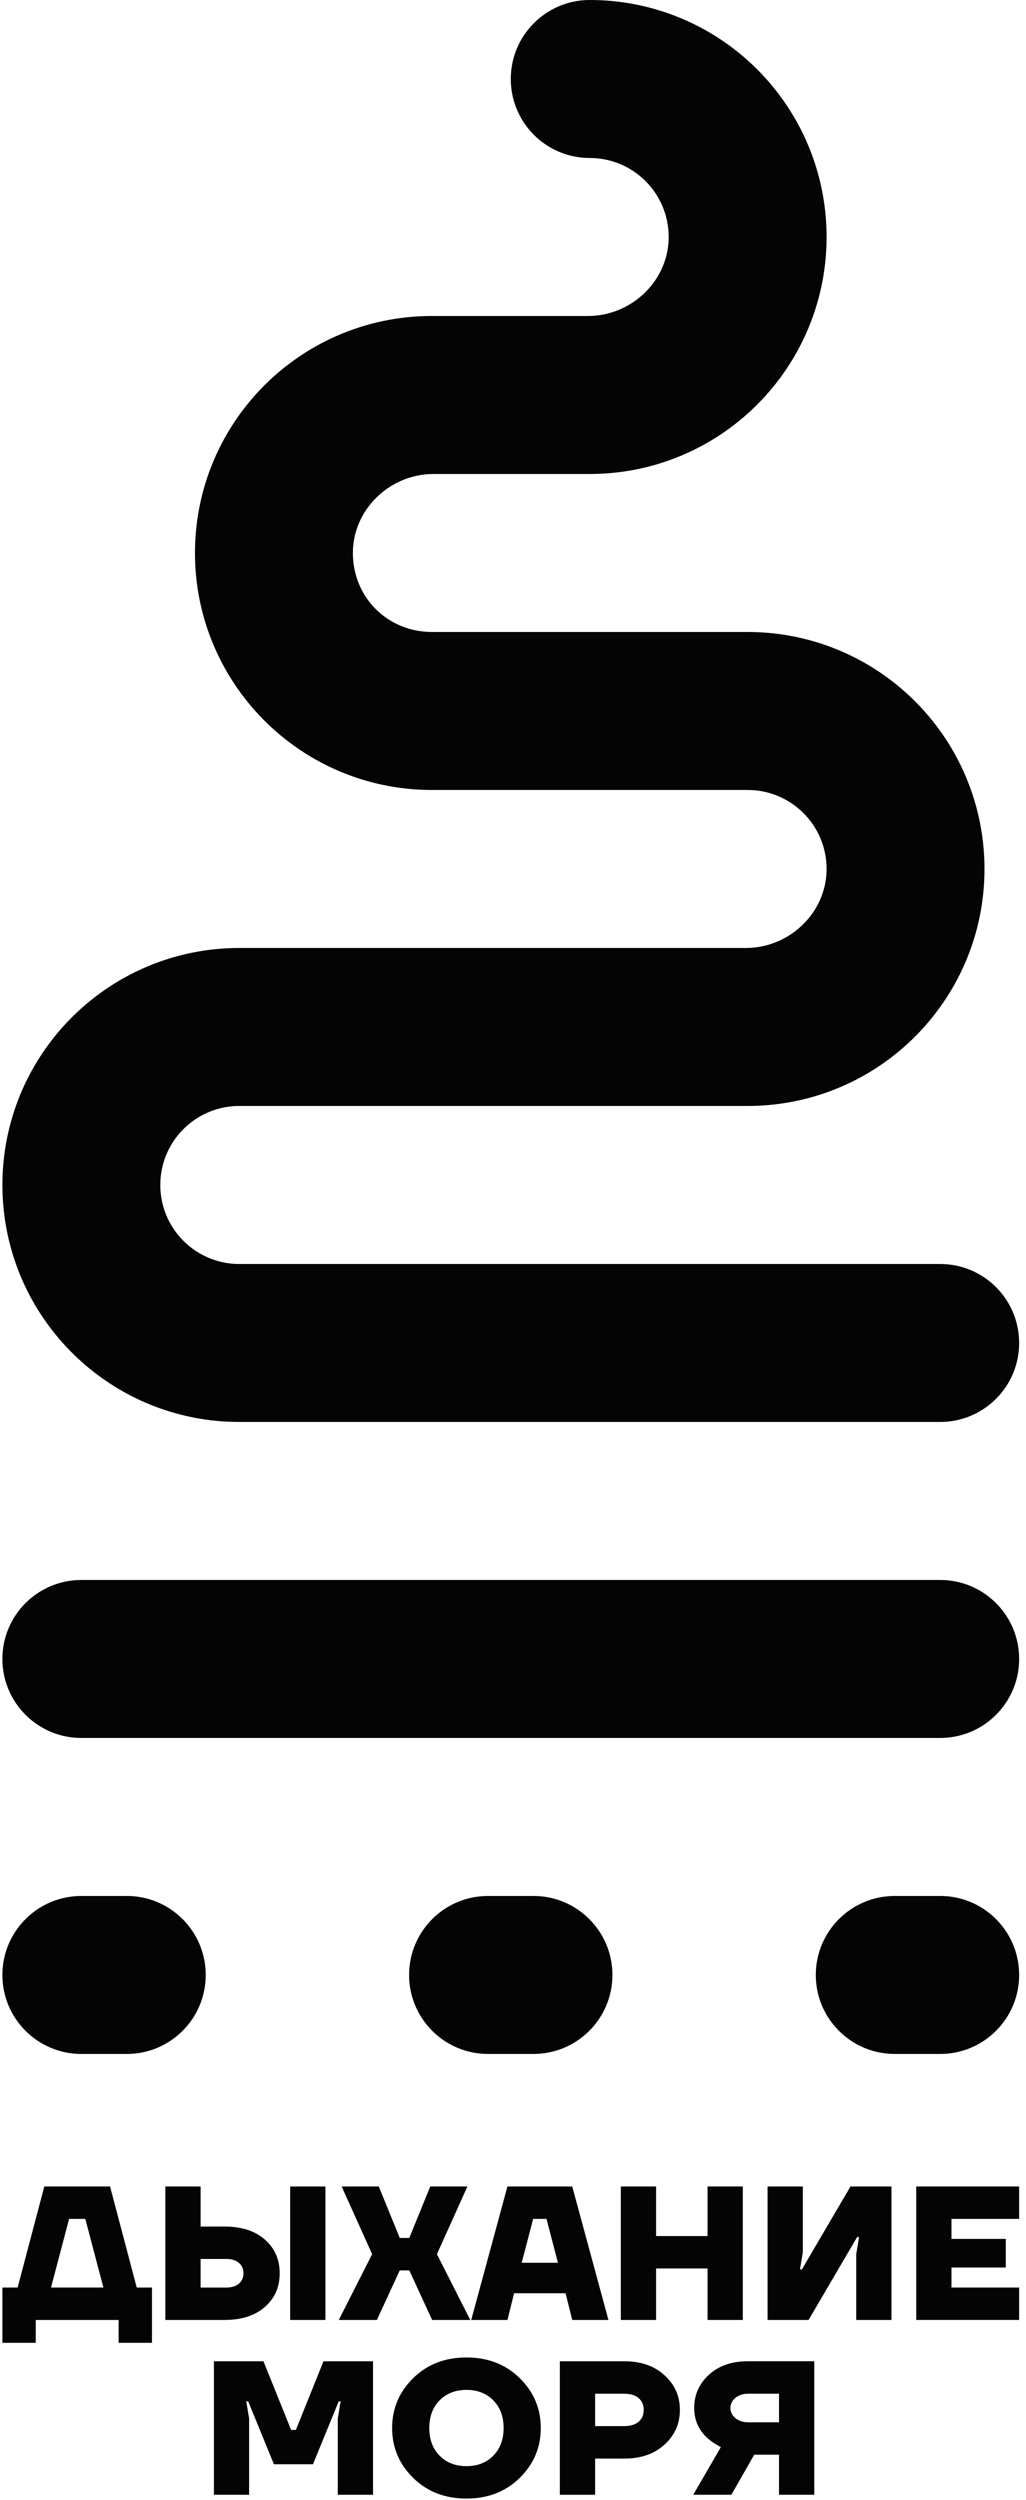
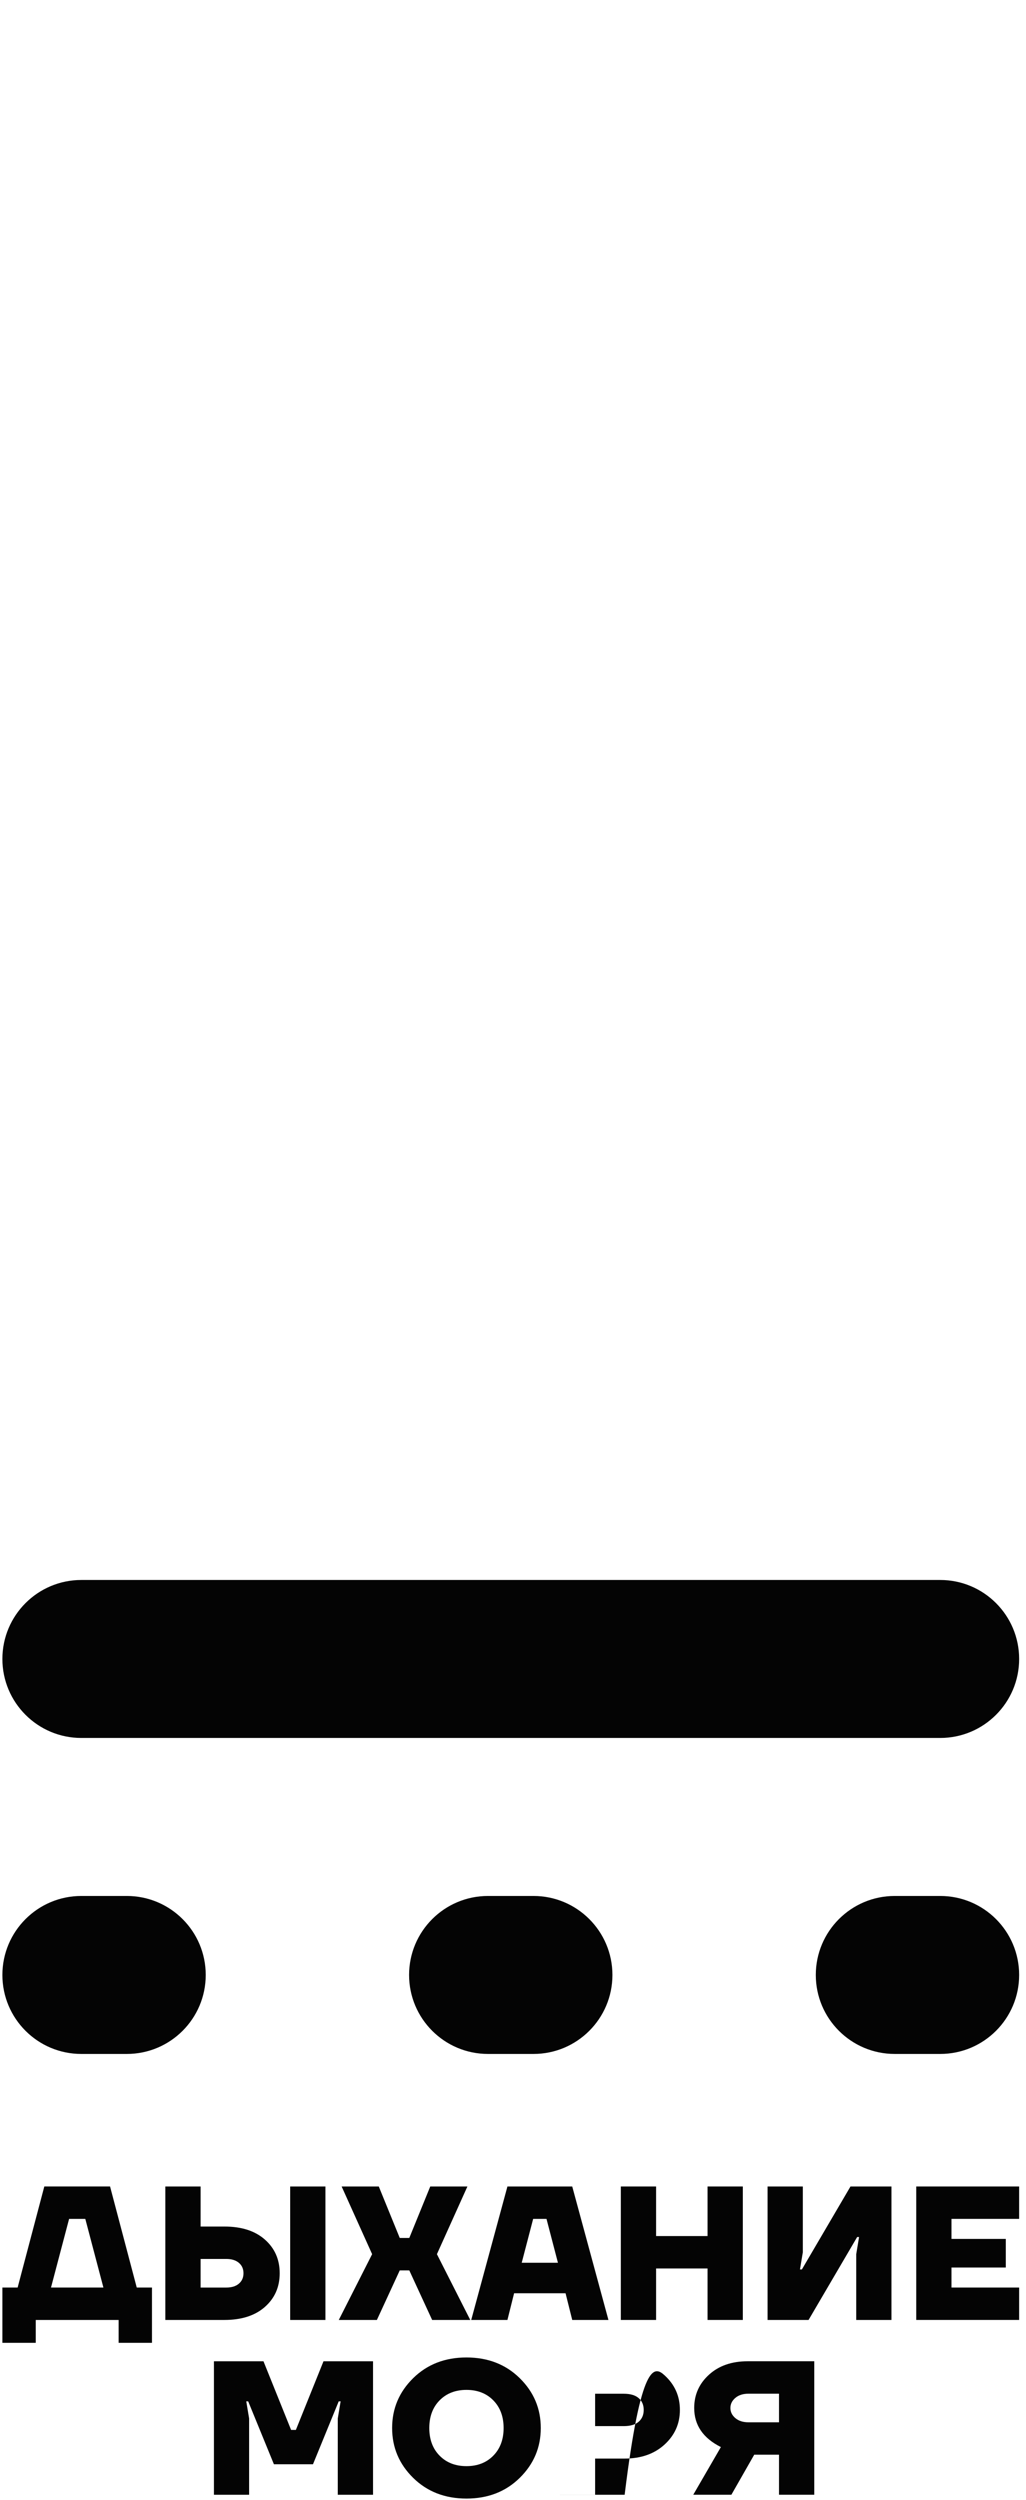
<svg xmlns="http://www.w3.org/2000/svg" width="147" height="358" viewBox="0 0 147 358" fill="none">
  <path d="M0.342 335.471V327.552H2.526L6.349 313.079H15.769L19.592 327.552H21.775V335.471H16.996V332.195H5.121V335.471H0.342ZM7.305 327.552H14.815L12.222 317.722H9.901L7.308 327.552H7.305Z" fill="#040404" />
  <path d="M23.688 332.195V313.081H28.741V318.817H32.154C34.612 318.817 36.546 319.441 37.956 320.687C39.367 321.933 40.074 323.54 40.074 325.506C40.074 327.472 39.367 329.079 37.956 330.325C36.546 331.571 34.612 332.195 32.154 332.195H23.691H23.688ZM28.741 327.554H32.428C33.193 327.554 33.794 327.368 34.229 326.994C34.665 326.622 34.885 326.125 34.885 325.506C34.885 324.887 34.668 324.39 34.229 324.018C33.794 323.646 33.191 323.458 32.428 323.458H28.741V327.554ZM41.575 332.195V313.081H46.627V332.195H41.575Z" fill="#040404" />
  <path d="M48.538 332.195L53.317 322.775L48.947 313.081H54.27L57.275 320.453H58.641L61.645 313.081H66.969L62.599 322.775L67.378 332.195H61.916L58.641 325.097H57.275L53.999 332.195H48.538Z" fill="#040404" />
  <path d="M67.514 332.195L72.702 313.081H81.987L87.175 332.195H81.987L81.03 328.372H73.658L72.702 332.195H67.514ZM74.75 324.002H79.938L78.299 317.722H76.389L74.75 324.002Z" fill="#040404" />
  <path d="M88.949 332.195V313.081H94.002V320.18H101.374V313.081H106.427V332.195H101.374V324.823H94.002V332.195H88.949Z" fill="#040404" />
  <path d="M109.974 332.195V313.081H115.026V322.501L114.617 324.959H114.891L121.854 313.081H127.725V332.195H122.675V322.775L123.084 320.318H122.81L115.847 332.195H109.976H109.974Z" fill="#040404" />
  <path d="M131.273 332.195V313.081H146.017V317.722H136.324V320.589H144.105V324.685H136.324V327.552H146.017V332.193H131.273V332.195Z" fill="#040404" />
  <path d="M30.651 357.225V338.111H37.75L41.708 347.941H42.391L46.349 338.111H53.447V357.225H48.394V346.304L48.803 343.847H48.53L44.843 352.858H39.245L35.558 343.847H35.284L35.693 346.304V357.225H30.641H30.651Z" fill="#040404" />
  <path d="M59.199 354.808C57.188 352.834 56.181 350.454 56.181 347.667C56.181 344.88 57.188 342.503 59.199 340.526C61.209 338.552 63.755 337.564 66.831 337.564C69.907 337.564 72.452 338.552 74.463 340.526C76.474 342.503 77.481 344.88 77.481 347.667C77.481 350.454 76.474 352.831 74.463 354.808C72.452 356.784 69.907 357.77 66.831 357.77C63.755 357.77 61.209 356.782 59.199 354.808ZM62.981 343.709C61.998 344.71 61.507 346.031 61.507 347.667C61.507 349.304 61.998 350.627 62.981 351.625C63.964 352.627 65.248 353.126 66.831 353.126C68.414 353.126 69.697 352.627 70.68 351.625C71.663 350.624 72.155 349.304 72.155 347.667C72.155 346.031 71.663 344.71 70.68 343.709C69.697 342.707 68.414 342.208 66.831 342.208C65.248 342.208 63.964 342.71 62.981 343.709Z" fill="#040404" />
-   <path d="M80.212 357.225V338.111H89.497C91.845 338.111 93.752 338.781 95.216 340.12C96.683 341.459 97.413 343.108 97.413 345.077C97.413 347.045 96.68 348.695 95.216 350.034C93.75 351.373 91.845 352.042 89.497 352.042H85.265V357.231H80.212V357.225ZM85.265 347.396H89.361C90.307 347.396 91.022 347.186 91.505 346.769C91.986 346.349 92.228 345.786 92.228 345.077C92.228 344.368 91.986 343.802 91.505 343.385C91.022 342.965 90.307 342.758 89.361 342.758H85.265V347.399V347.396Z" fill="#040404" />
+   <path d="M80.212 357.225H89.497C91.845 338.111 93.752 338.781 95.216 340.12C96.683 341.459 97.413 343.108 97.413 345.077C97.413 347.045 96.68 348.695 95.216 350.034C93.75 351.373 91.845 352.042 89.497 352.042H85.265V357.231H80.212V357.225ZM85.265 347.396H89.361C90.307 347.396 91.022 347.186 91.505 346.769C91.986 346.349 92.228 345.786 92.228 345.077C92.228 344.368 91.986 343.802 91.505 343.385C91.022 342.965 90.307 342.758 89.361 342.758H85.265V347.399V347.396Z" fill="#040404" />
  <path d="M99.461 344.801C99.461 342.907 100.165 341.318 101.578 340.035C102.989 338.752 104.833 338.109 107.107 338.109H116.665V357.223H111.612V351.487H108.063L104.788 357.223H99.326L103.284 350.395C100.736 349.12 99.461 347.255 99.461 344.798V344.801ZM105.359 343.353C104.886 343.754 104.649 344.235 104.649 344.801C104.649 345.367 104.886 345.847 105.359 346.249C105.832 346.65 106.461 346.849 107.242 346.849H111.612V342.753H107.242C106.459 342.753 105.832 342.952 105.359 343.353Z" fill="#040404" />
-   <path d="M146.018 192.298C146.018 198.546 140.954 203.61 134.706 203.61H34.28C32.11 203.61 29.99 203.405 27.934 203.015C18.362 201.205 10.22 195.377 5.31 187.351C4.088 185.356 3.066 183.223 2.279 180.986C1.028 177.448 0.345 173.641 0.345 169.675C0.345 165.708 1.028 161.902 2.279 158.363C3.066 156.126 4.088 153.993 5.31 151.998C10.22 143.97 18.365 138.144 27.934 136.335C29.992 135.944 32.112 135.74 34.28 135.74H106.863C113.207 135.74 118.549 130.549 118.427 124.208C118.31 118.06 113.292 113.116 107.118 113.116H61.869C57.902 113.116 54.096 112.434 50.557 111.182C40.911 107.779 33.276 100.131 29.868 90.493C28.616 86.955 27.934 83.148 27.934 79.181C27.934 75.215 28.616 71.408 29.868 67.87C33.271 58.224 40.914 50.584 50.557 47.181C51.338 46.902 52.132 46.655 52.937 46.437C55.782 45.661 58.776 45.247 61.869 45.247H84.24C90.583 45.247 95.926 40.056 95.803 33.714C95.687 27.567 90.668 22.623 84.495 22.623C78.246 22.623 73.183 17.56 73.183 11.312C73.183 5.063 78.246 0 84.495 0C88.461 0 92.268 0.683 95.806 1.934C105.452 5.337 113.092 12.98 116.495 22.623C117.747 26.162 118.429 29.969 118.429 33.935C118.429 37.901 117.747 41.708 116.495 45.247C113.087 54.885 105.449 62.533 95.806 65.936C95.025 66.215 94.231 66.462 93.426 66.68C90.581 67.456 87.587 67.87 84.495 67.87H62.124C55.78 67.87 50.437 73.061 50.56 79.402C50.682 85.743 55.695 90.493 61.869 90.493H107.118C111.084 90.493 114.891 91.176 118.429 92.427C128.075 95.83 135.716 103.473 139.119 113.116C140.37 116.655 141.053 120.462 141.053 124.428C141.053 128.394 140.37 132.201 139.119 135.74C135.71 145.378 128.073 153.026 118.429 156.429C114.891 157.68 111.084 158.363 107.118 158.363H34.28C31.932 158.363 29.748 159.083 27.934 160.31C24.94 162.343 22.968 165.778 22.968 169.677C22.968 173.577 24.94 177.009 27.934 179.044C29.751 180.272 31.932 180.992 34.28 180.992H134.706C140.954 180.992 146.018 186.055 146.018 192.303V192.298Z" fill="#040404" />
  <path d="M134.706 226.236H11.654C5.407 226.236 0.342 231.3 0.342 237.547C0.342 243.794 5.407 248.859 11.654 248.859H134.706C140.953 248.859 146.018 243.794 146.018 237.547C146.018 231.3 140.953 226.236 134.706 226.236Z" fill="#040404" />
  <path d="M18.165 271.482H11.654C5.407 271.482 0.342 276.547 0.342 282.794C0.342 289.041 5.407 294.105 11.654 294.105H18.165C24.412 294.105 29.477 289.041 29.477 282.794C29.477 276.547 24.412 271.482 18.165 271.482Z" fill="#040404" />
  <path d="M76.434 271.482H69.923C63.676 271.482 58.611 276.547 58.611 282.794C58.611 289.041 63.676 294.105 69.923 294.105H76.434C82.681 294.105 87.746 289.041 87.746 282.794C87.746 276.547 82.681 271.482 76.434 271.482Z" fill="#040404" />
  <path d="M134.706 271.482H128.195C121.948 271.482 116.883 276.547 116.883 282.794C116.883 289.041 121.948 294.105 128.195 294.105H134.706C140.953 294.105 146.018 289.041 146.018 282.794C146.018 276.547 140.953 271.482 134.706 271.482Z" fill="#040404" />
</svg>